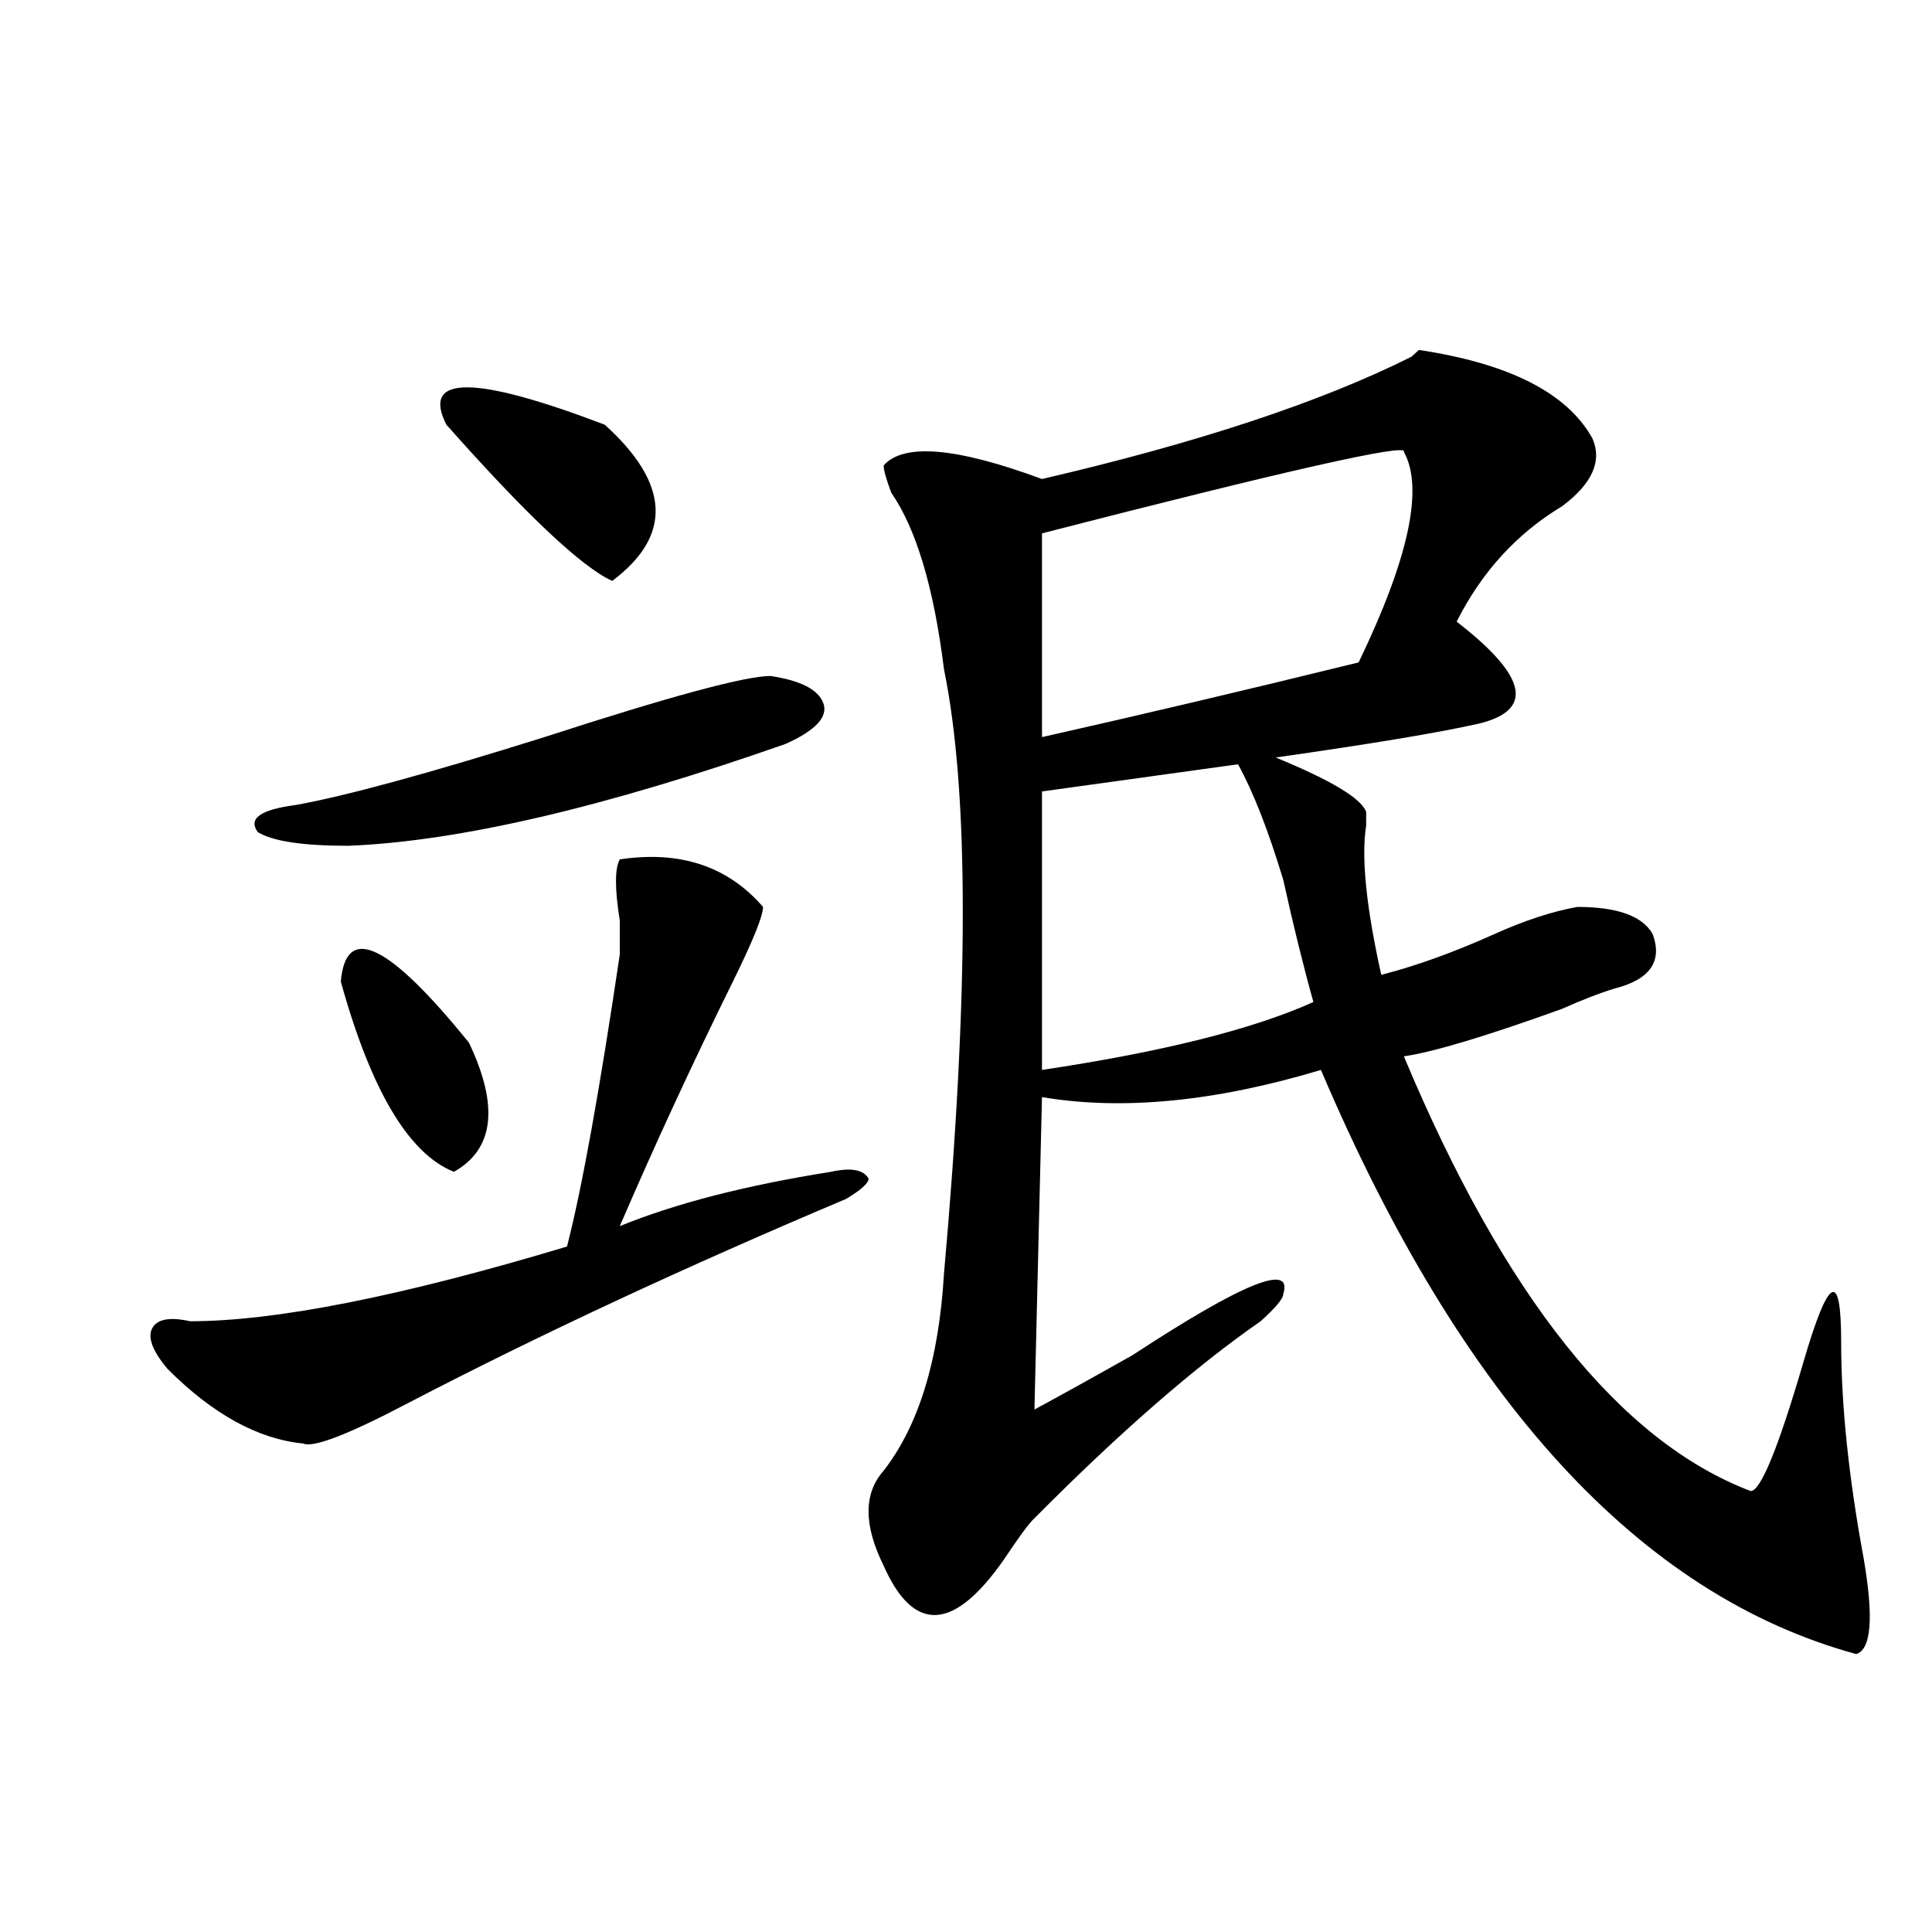
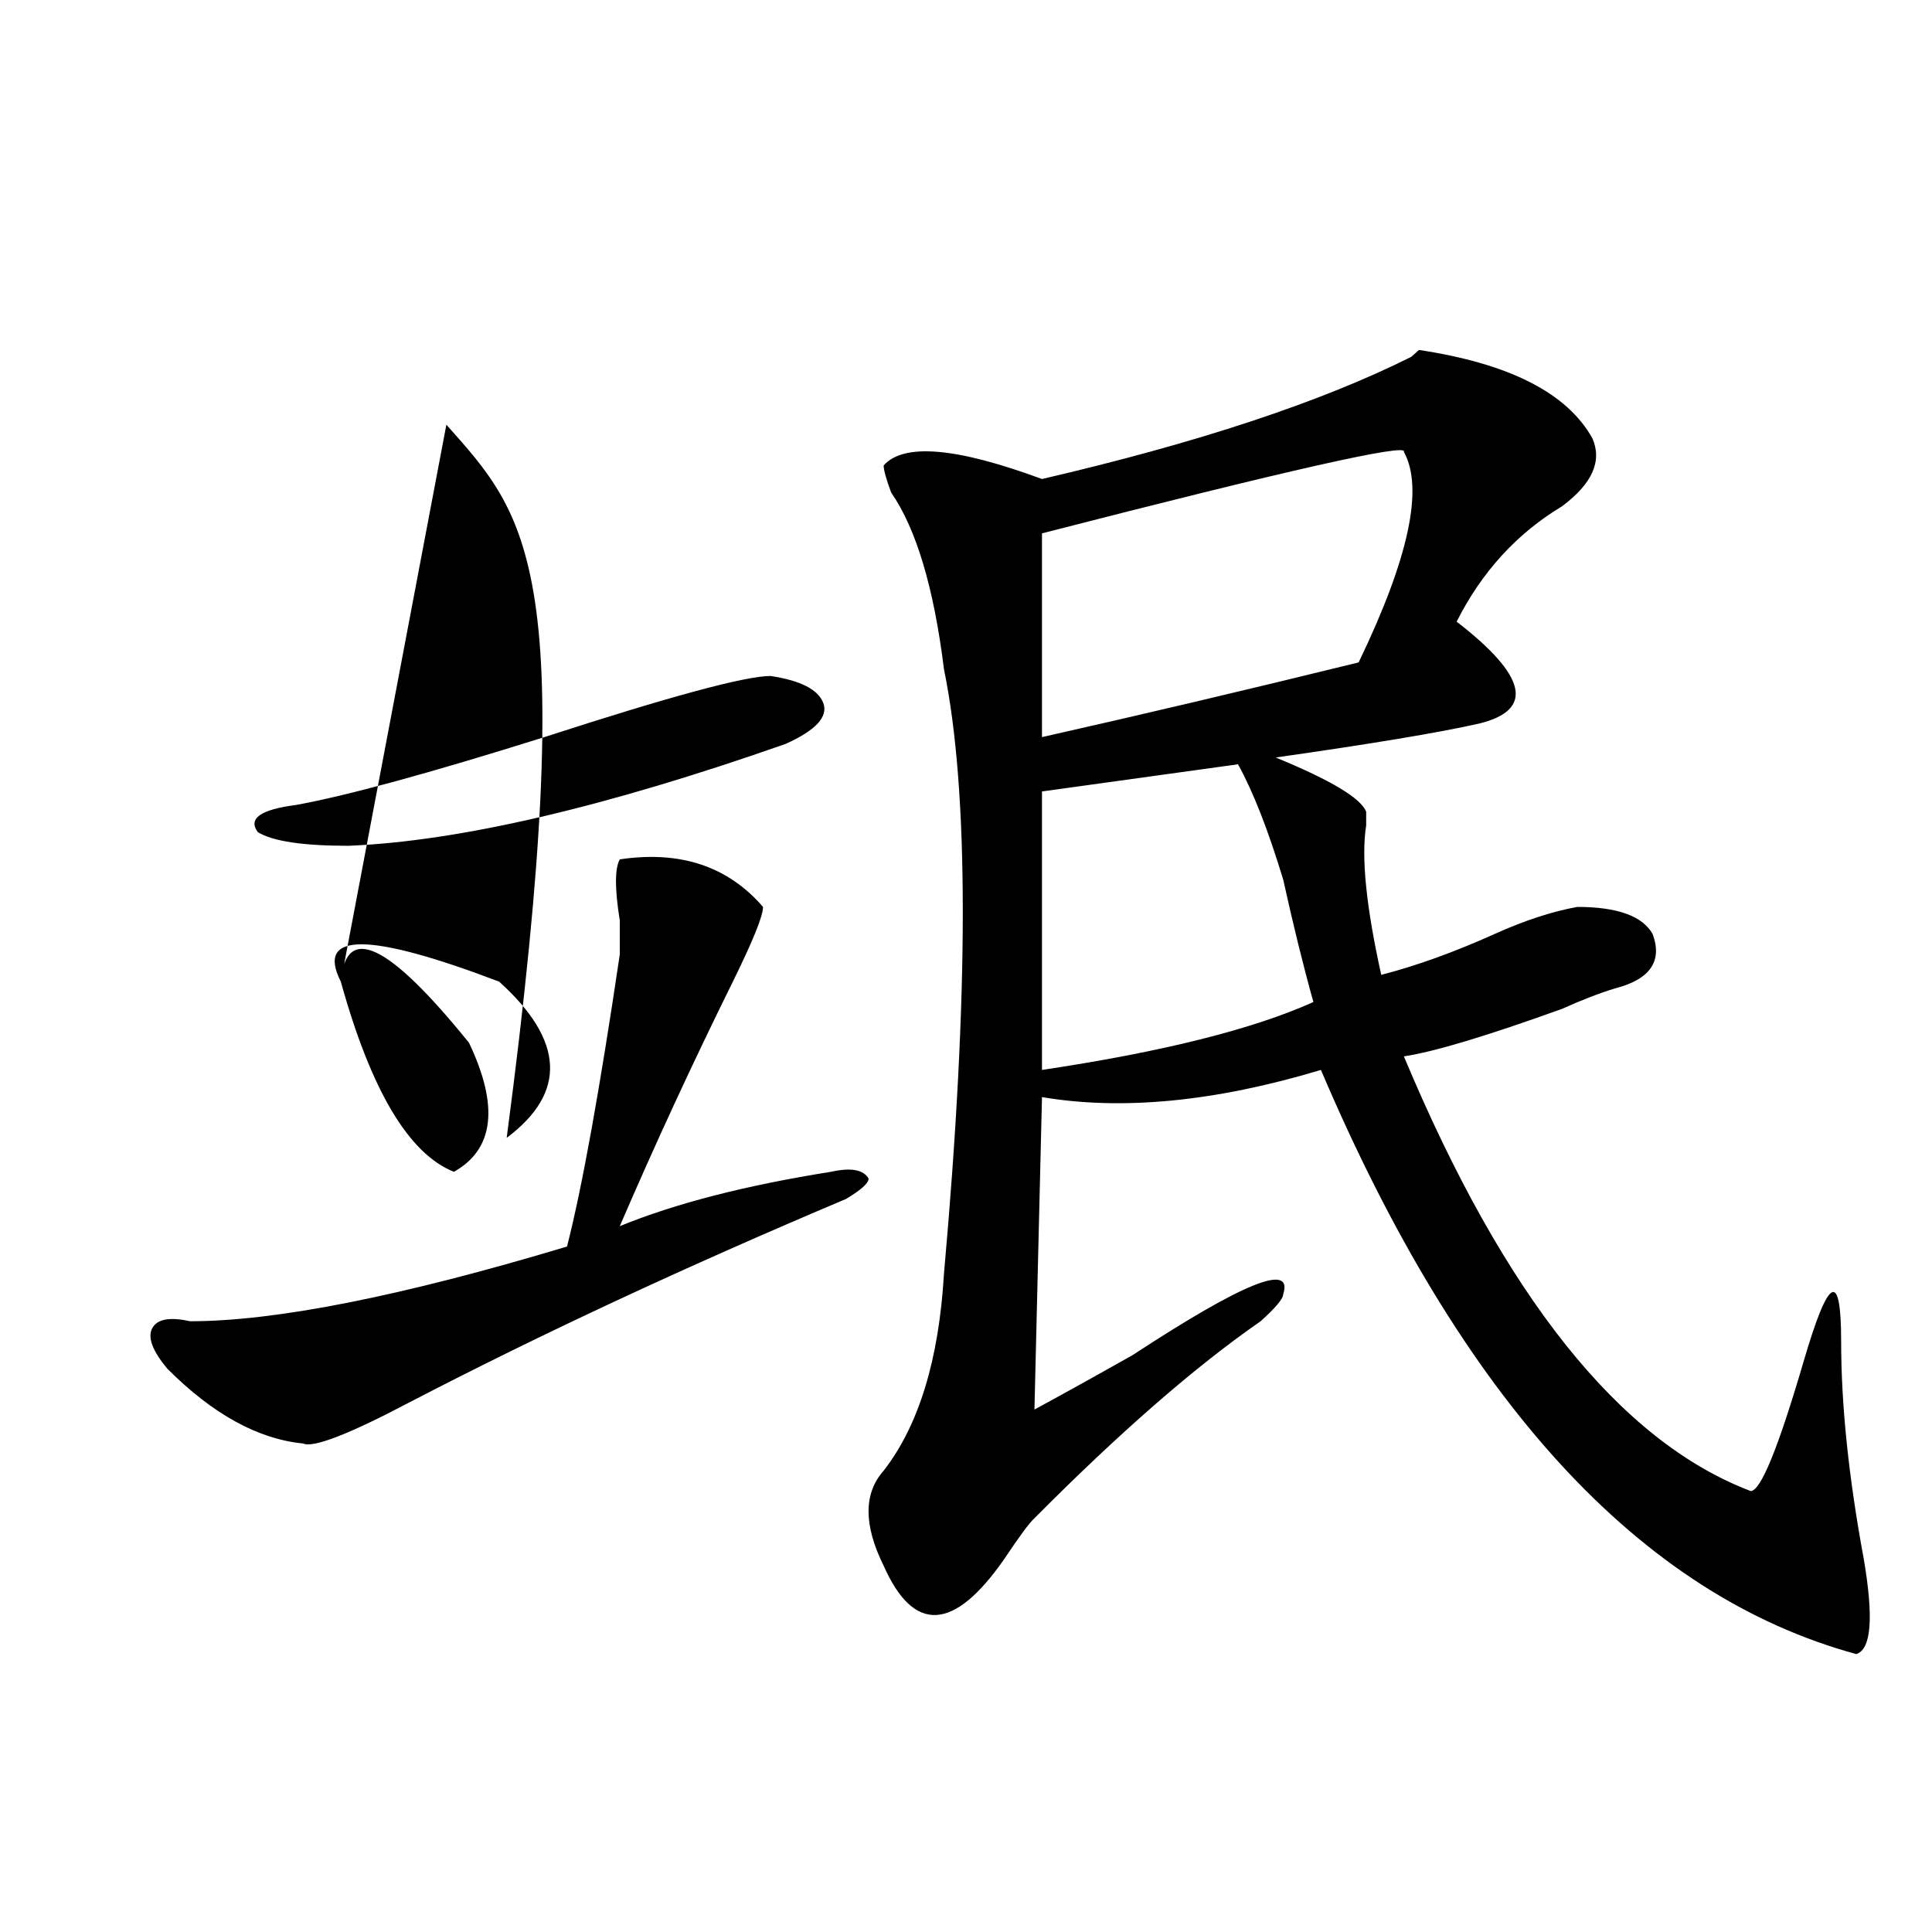
<svg xmlns="http://www.w3.org/2000/svg" version="1.1" id="图层_1" x="0px" y="0px" width="1000px" height="1000px" viewBox="0 0 1000 1000" enable-background="new 0 0 1000 1000" xml:space="preserve">
-   <path d="M320.797,444.813c31.219-4.669,55.913,3.516,74.145,24.609c0,4.724-5.244,17.578-15.609,38.672  c-20.854,42.188-40.365,84.375-58.535,126.563c28.597-11.7,64.998-21.094,109.266-28.125c10.365-2.308,16.89-1.153,19.512,3.516  c0,2.362-3.902,5.878-11.707,10.547c-83.291,35.156-158.716,70.313-226.336,105.469c-31.219,16.425-49.45,23.456-54.633,21.094  c-23.414-2.308-46.828-15.216-70.242-38.672c-7.805-9.339-10.427-16.37-7.805-21.094c2.561-4.669,9.085-5.823,19.512-3.516  c44.206,0,109.266-12.854,195.117-38.672c7.805-30.433,16.89-80.859,27.316-151.172c0-2.308,0-8.185,0-17.578  C318.175,460.083,318.175,449.536,320.797,444.813z M398.844,349.891c15.609,2.362,24.694,7.031,27.316,14.063  c2.561,7.031-3.902,14.063-19.512,21.094c-93.656,32.849-169.143,50.427-226.336,52.734c-23.414,0-39.023-2.308-46.828-7.031  c-5.244-7.031,1.28-11.7,19.512-14.063c25.975-4.669,68.9-16.37,128.777-35.156C346.771,360.438,385.795,349.891,398.844,349.891z   M176.41,508.094c2.561-30.433,24.694-19.886,66.34,31.641c15.609,32.849,12.987,55.097-7.805,66.797  C211.531,597.192,192.02,564.344,176.41,508.094z M231.043,219.813c-13.049-25.763,14.268-25.763,81.949,0  c33.779,30.487,35.121,57.458,3.902,80.859C301.285,293.641,272.627,266.724,231.043,219.813z M824.199,226.844  c5.183,11.755,0,23.456-15.609,35.156c-23.414,14.063-41.646,34.003-54.633,59.766c36.401,28.125,40.304,45.703,11.707,52.734  c-20.854,4.724-55.975,10.547-105.363,17.578c28.597,11.755,44.206,21.094,46.828,28.125c0,2.362,0,4.724,0,7.031  c-2.622,16.425,0,42.188,7.805,77.344c18.17-4.669,37.682-11.7,58.535-21.094c15.609-7.031,29.877-11.7,42.926-14.063  c20.792,0,33.779,4.724,39.023,14.063c5.183,14.063-1.342,23.456-19.512,28.125c-7.805,2.362-16.951,5.878-27.316,10.547  c-39.023,14.063-66.34,22.302-81.949,24.609c52.011,124.255,111.826,199.237,179.508,225c5.183,0,14.268-22.247,27.316-66.797  c12.987-44.495,19.512-48.011,19.512-10.547c0,32.849,3.902,70.313,11.707,112.5c5.183,30.432,3.902,46.856-3.902,49.219  c-111.888-30.487-204.264-131.231-277.066-302.344c-54.633,16.425-102.803,21.094-144.387,14.063l-3.902,161.719  c12.987-7.031,29.877-16.37,50.73-28.125c57.193-37.464,83.229-48.011,78.047-31.641c0,2.362-3.902,7.031-11.707,14.063  c-33.841,23.456-72.864,57.458-117.07,101.953c-2.622,2.362-7.805,9.394-15.609,21.094c-26.036,37.463-46.828,38.672-62.438,3.516  c-10.427-21.094-10.427-37.464,0-49.219c18.17-23.401,28.597-57.403,31.219-101.953c12.987-145.294,12.987-249.609,0-312.891  c-5.244-42.188-14.329-72.62-27.316-91.406c-2.622-7.031-3.902-11.7-3.902-14.063c10.365-11.7,37.682-9.339,81.949,7.031  c80.607-18.731,144.387-39.825,191.215-63.281l3.902-3.516C781.273,188.172,811.15,203.442,824.199,226.844z M726.641,233.875  c2.561-4.669-59.877,9.394-187.313,42.188v105.469c52.011-11.7,106.644-24.609,163.898-38.672  C729.201,288.972,737.006,252.661,726.641,233.875z M640.789,395.594l-101.461,14.063v144.141  c62.438-9.339,109.266-21.094,140.484-35.156c-5.244-18.731-10.427-39.825-15.609-63.281  C656.398,429.597,648.594,409.656,640.789,395.594z" />
+   <path d="M320.797,444.813c31.219-4.669,55.913,3.516,74.145,24.609c0,4.724-5.244,17.578-15.609,38.672  c-20.854,42.188-40.365,84.375-58.535,126.563c28.597-11.7,64.998-21.094,109.266-28.125c10.365-2.308,16.89-1.153,19.512,3.516  c0,2.362-3.902,5.878-11.707,10.547c-83.291,35.156-158.716,70.313-226.336,105.469c-31.219,16.425-49.45,23.456-54.633,21.094  c-23.414-2.308-46.828-15.216-70.242-38.672c-7.805-9.339-10.427-16.37-7.805-21.094c2.561-4.669,9.085-5.823,19.512-3.516  c44.206,0,109.266-12.854,195.117-38.672c7.805-30.433,16.89-80.859,27.316-151.172c0-2.308,0-8.185,0-17.578  C318.175,460.083,318.175,449.536,320.797,444.813z M398.844,349.891c15.609,2.362,24.694,7.031,27.316,14.063  c2.561,7.031-3.902,14.063-19.512,21.094c-93.656,32.849-169.143,50.427-226.336,52.734c-23.414,0-39.023-2.308-46.828-7.031  c-5.244-7.031,1.28-11.7,19.512-14.063c25.975-4.669,68.9-16.37,128.777-35.156C346.771,360.438,385.795,349.891,398.844,349.891z   M176.41,508.094c2.561-30.433,24.694-19.886,66.34,31.641c15.609,32.849,12.987,55.097-7.805,66.797  C211.531,597.192,192.02,564.344,176.41,508.094z c-13.049-25.763,14.268-25.763,81.949,0  c33.779,30.487,35.121,57.458,3.902,80.859C301.285,293.641,272.627,266.724,231.043,219.813z M824.199,226.844  c5.183,11.755,0,23.456-15.609,35.156c-23.414,14.063-41.646,34.003-54.633,59.766c36.401,28.125,40.304,45.703,11.707,52.734  c-20.854,4.724-55.975,10.547-105.363,17.578c28.597,11.755,44.206,21.094,46.828,28.125c0,2.362,0,4.724,0,7.031  c-2.622,16.425,0,42.188,7.805,77.344c18.17-4.669,37.682-11.7,58.535-21.094c15.609-7.031,29.877-11.7,42.926-14.063  c20.792,0,33.779,4.724,39.023,14.063c5.183,14.063-1.342,23.456-19.512,28.125c-7.805,2.362-16.951,5.878-27.316,10.547  c-39.023,14.063-66.34,22.302-81.949,24.609c52.011,124.255,111.826,199.237,179.508,225c5.183,0,14.268-22.247,27.316-66.797  c12.987-44.495,19.512-48.011,19.512-10.547c0,32.849,3.902,70.313,11.707,112.5c5.183,30.432,3.902,46.856-3.902,49.219  c-111.888-30.487-204.264-131.231-277.066-302.344c-54.633,16.425-102.803,21.094-144.387,14.063l-3.902,161.719  c12.987-7.031,29.877-16.37,50.73-28.125c57.193-37.464,83.229-48.011,78.047-31.641c0,2.362-3.902,7.031-11.707,14.063  c-33.841,23.456-72.864,57.458-117.07,101.953c-2.622,2.362-7.805,9.394-15.609,21.094c-26.036,37.463-46.828,38.672-62.438,3.516  c-10.427-21.094-10.427-37.464,0-49.219c18.17-23.401,28.597-57.403,31.219-101.953c12.987-145.294,12.987-249.609,0-312.891  c-5.244-42.188-14.329-72.62-27.316-91.406c-2.622-7.031-3.902-11.7-3.902-14.063c10.365-11.7,37.682-9.339,81.949,7.031  c80.607-18.731,144.387-39.825,191.215-63.281l3.902-3.516C781.273,188.172,811.15,203.442,824.199,226.844z M726.641,233.875  c2.561-4.669-59.877,9.394-187.313,42.188v105.469c52.011-11.7,106.644-24.609,163.898-38.672  C729.201,288.972,737.006,252.661,726.641,233.875z M640.789,395.594l-101.461,14.063v144.141  c62.438-9.339,109.266-21.094,140.484-35.156c-5.244-18.731-10.427-39.825-15.609-63.281  C656.398,429.597,648.594,409.656,640.789,395.594z" />
</svg>